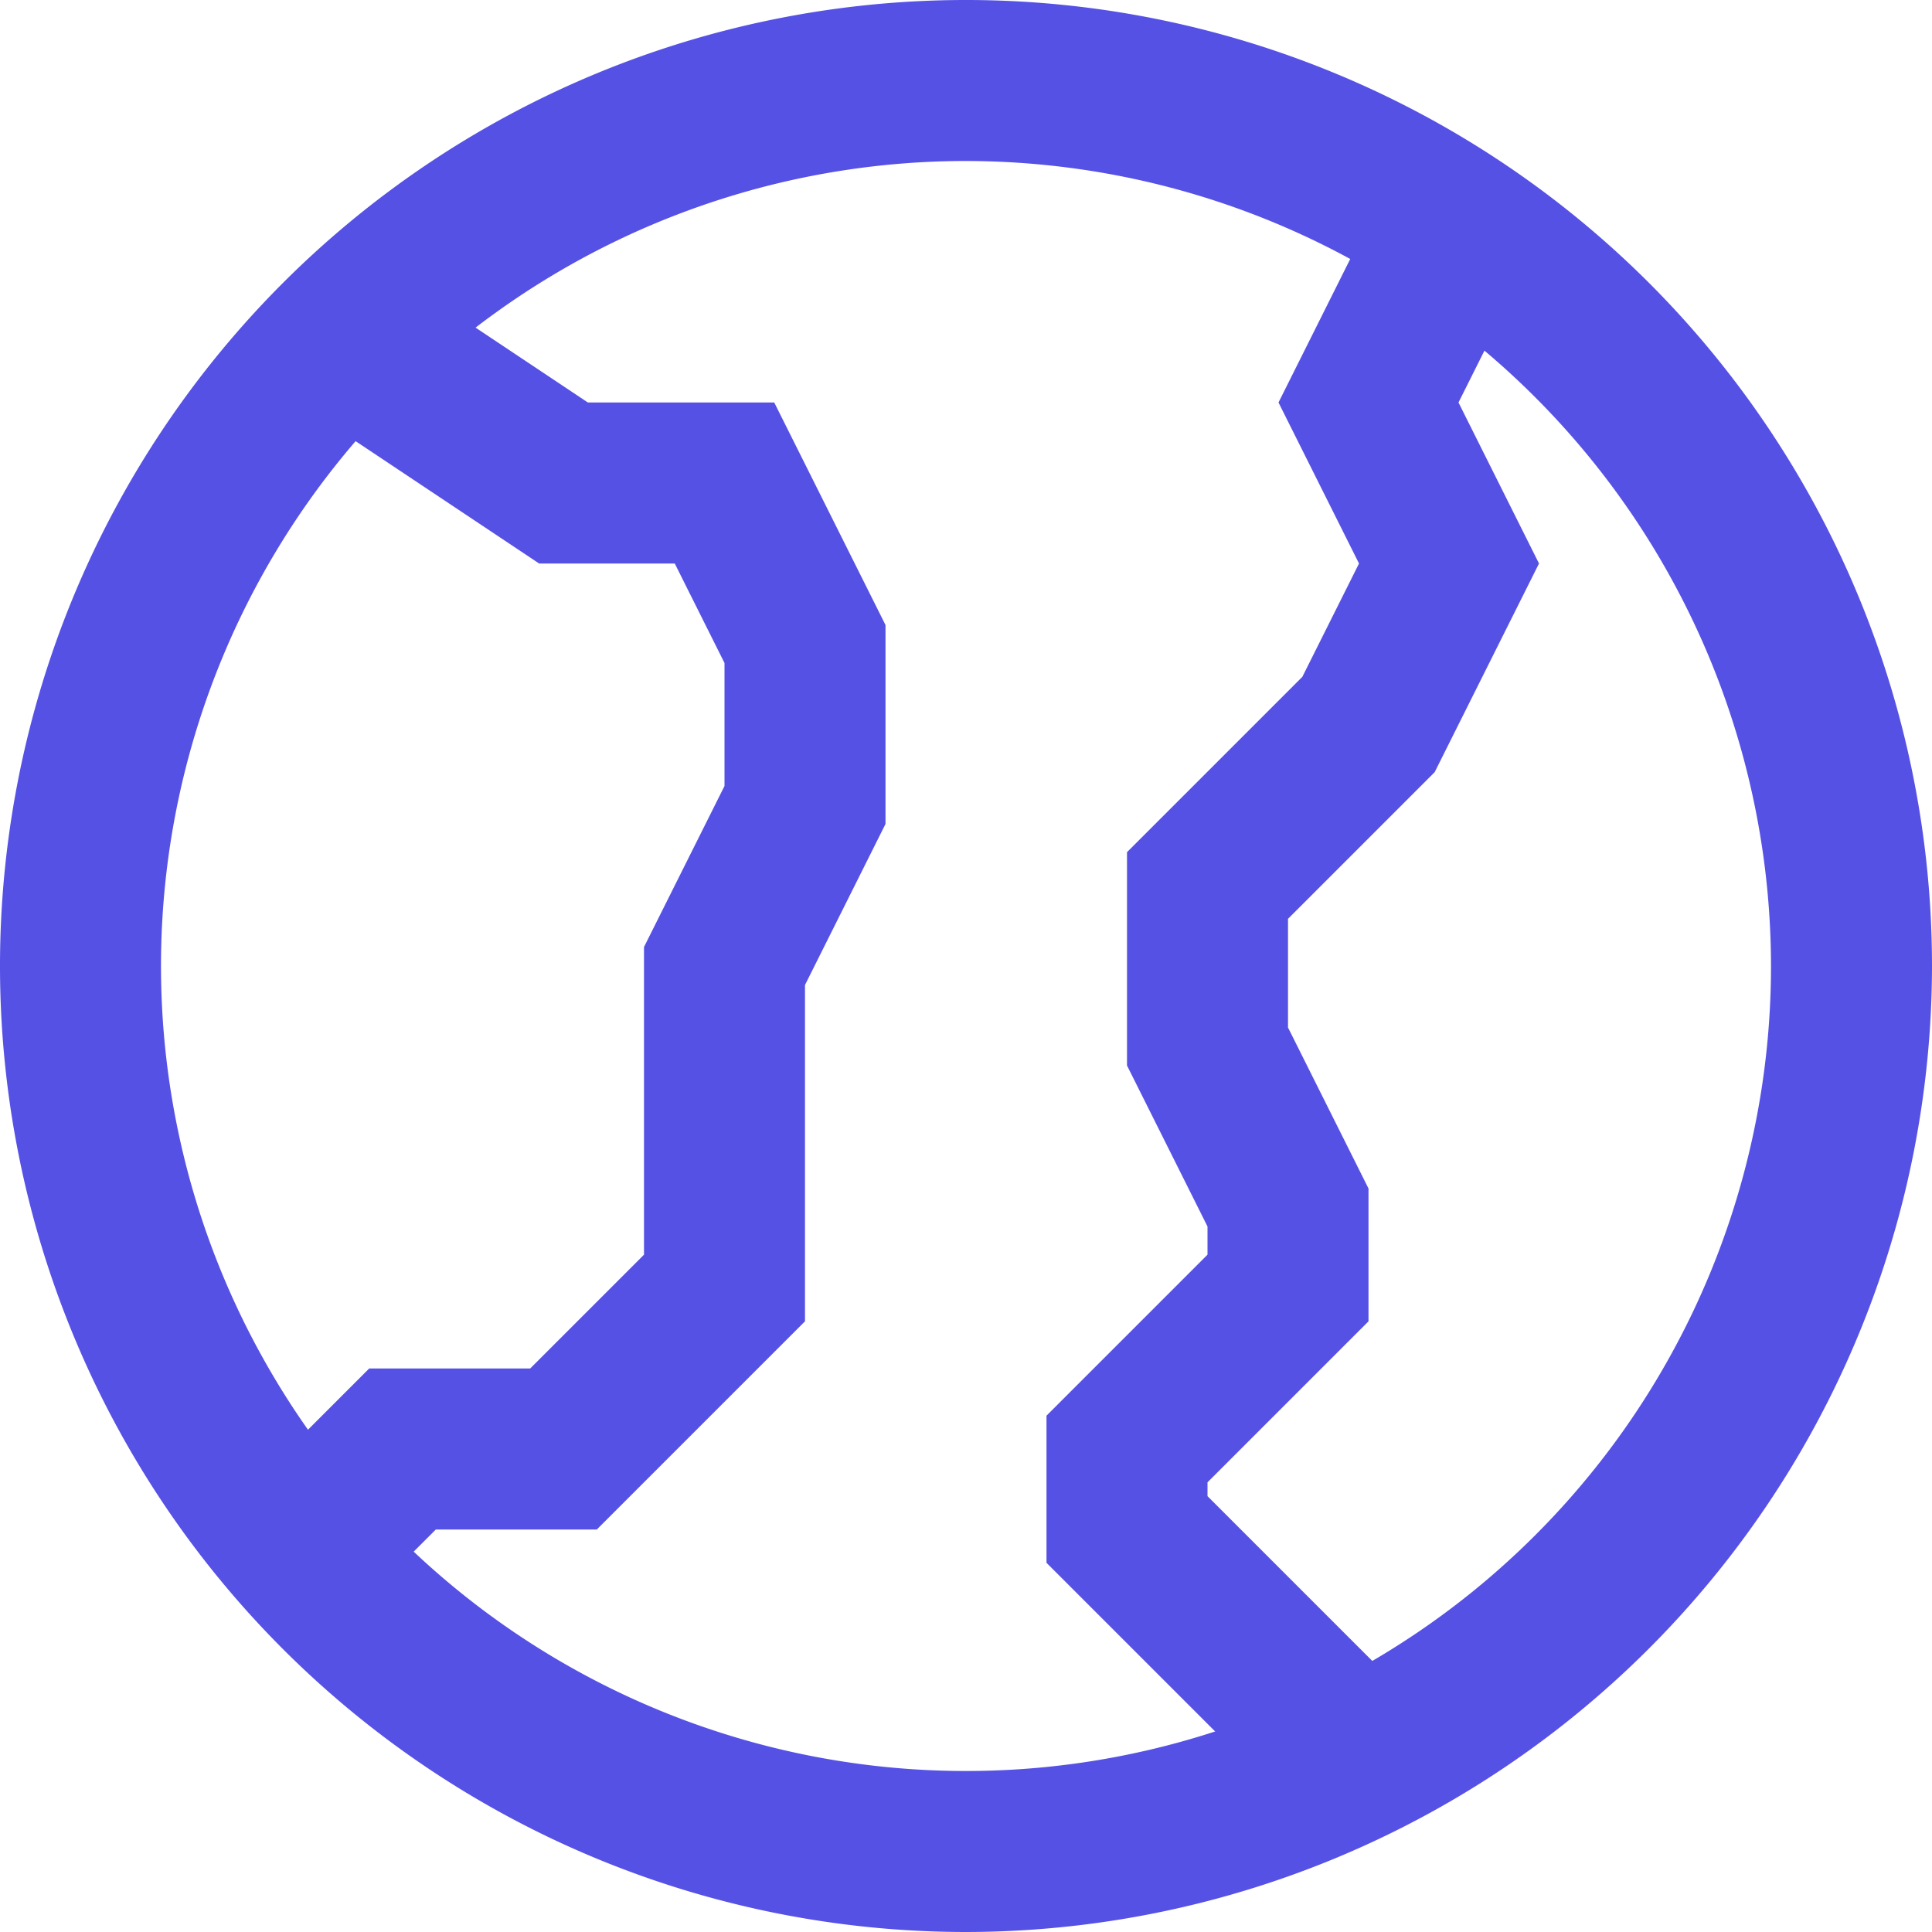
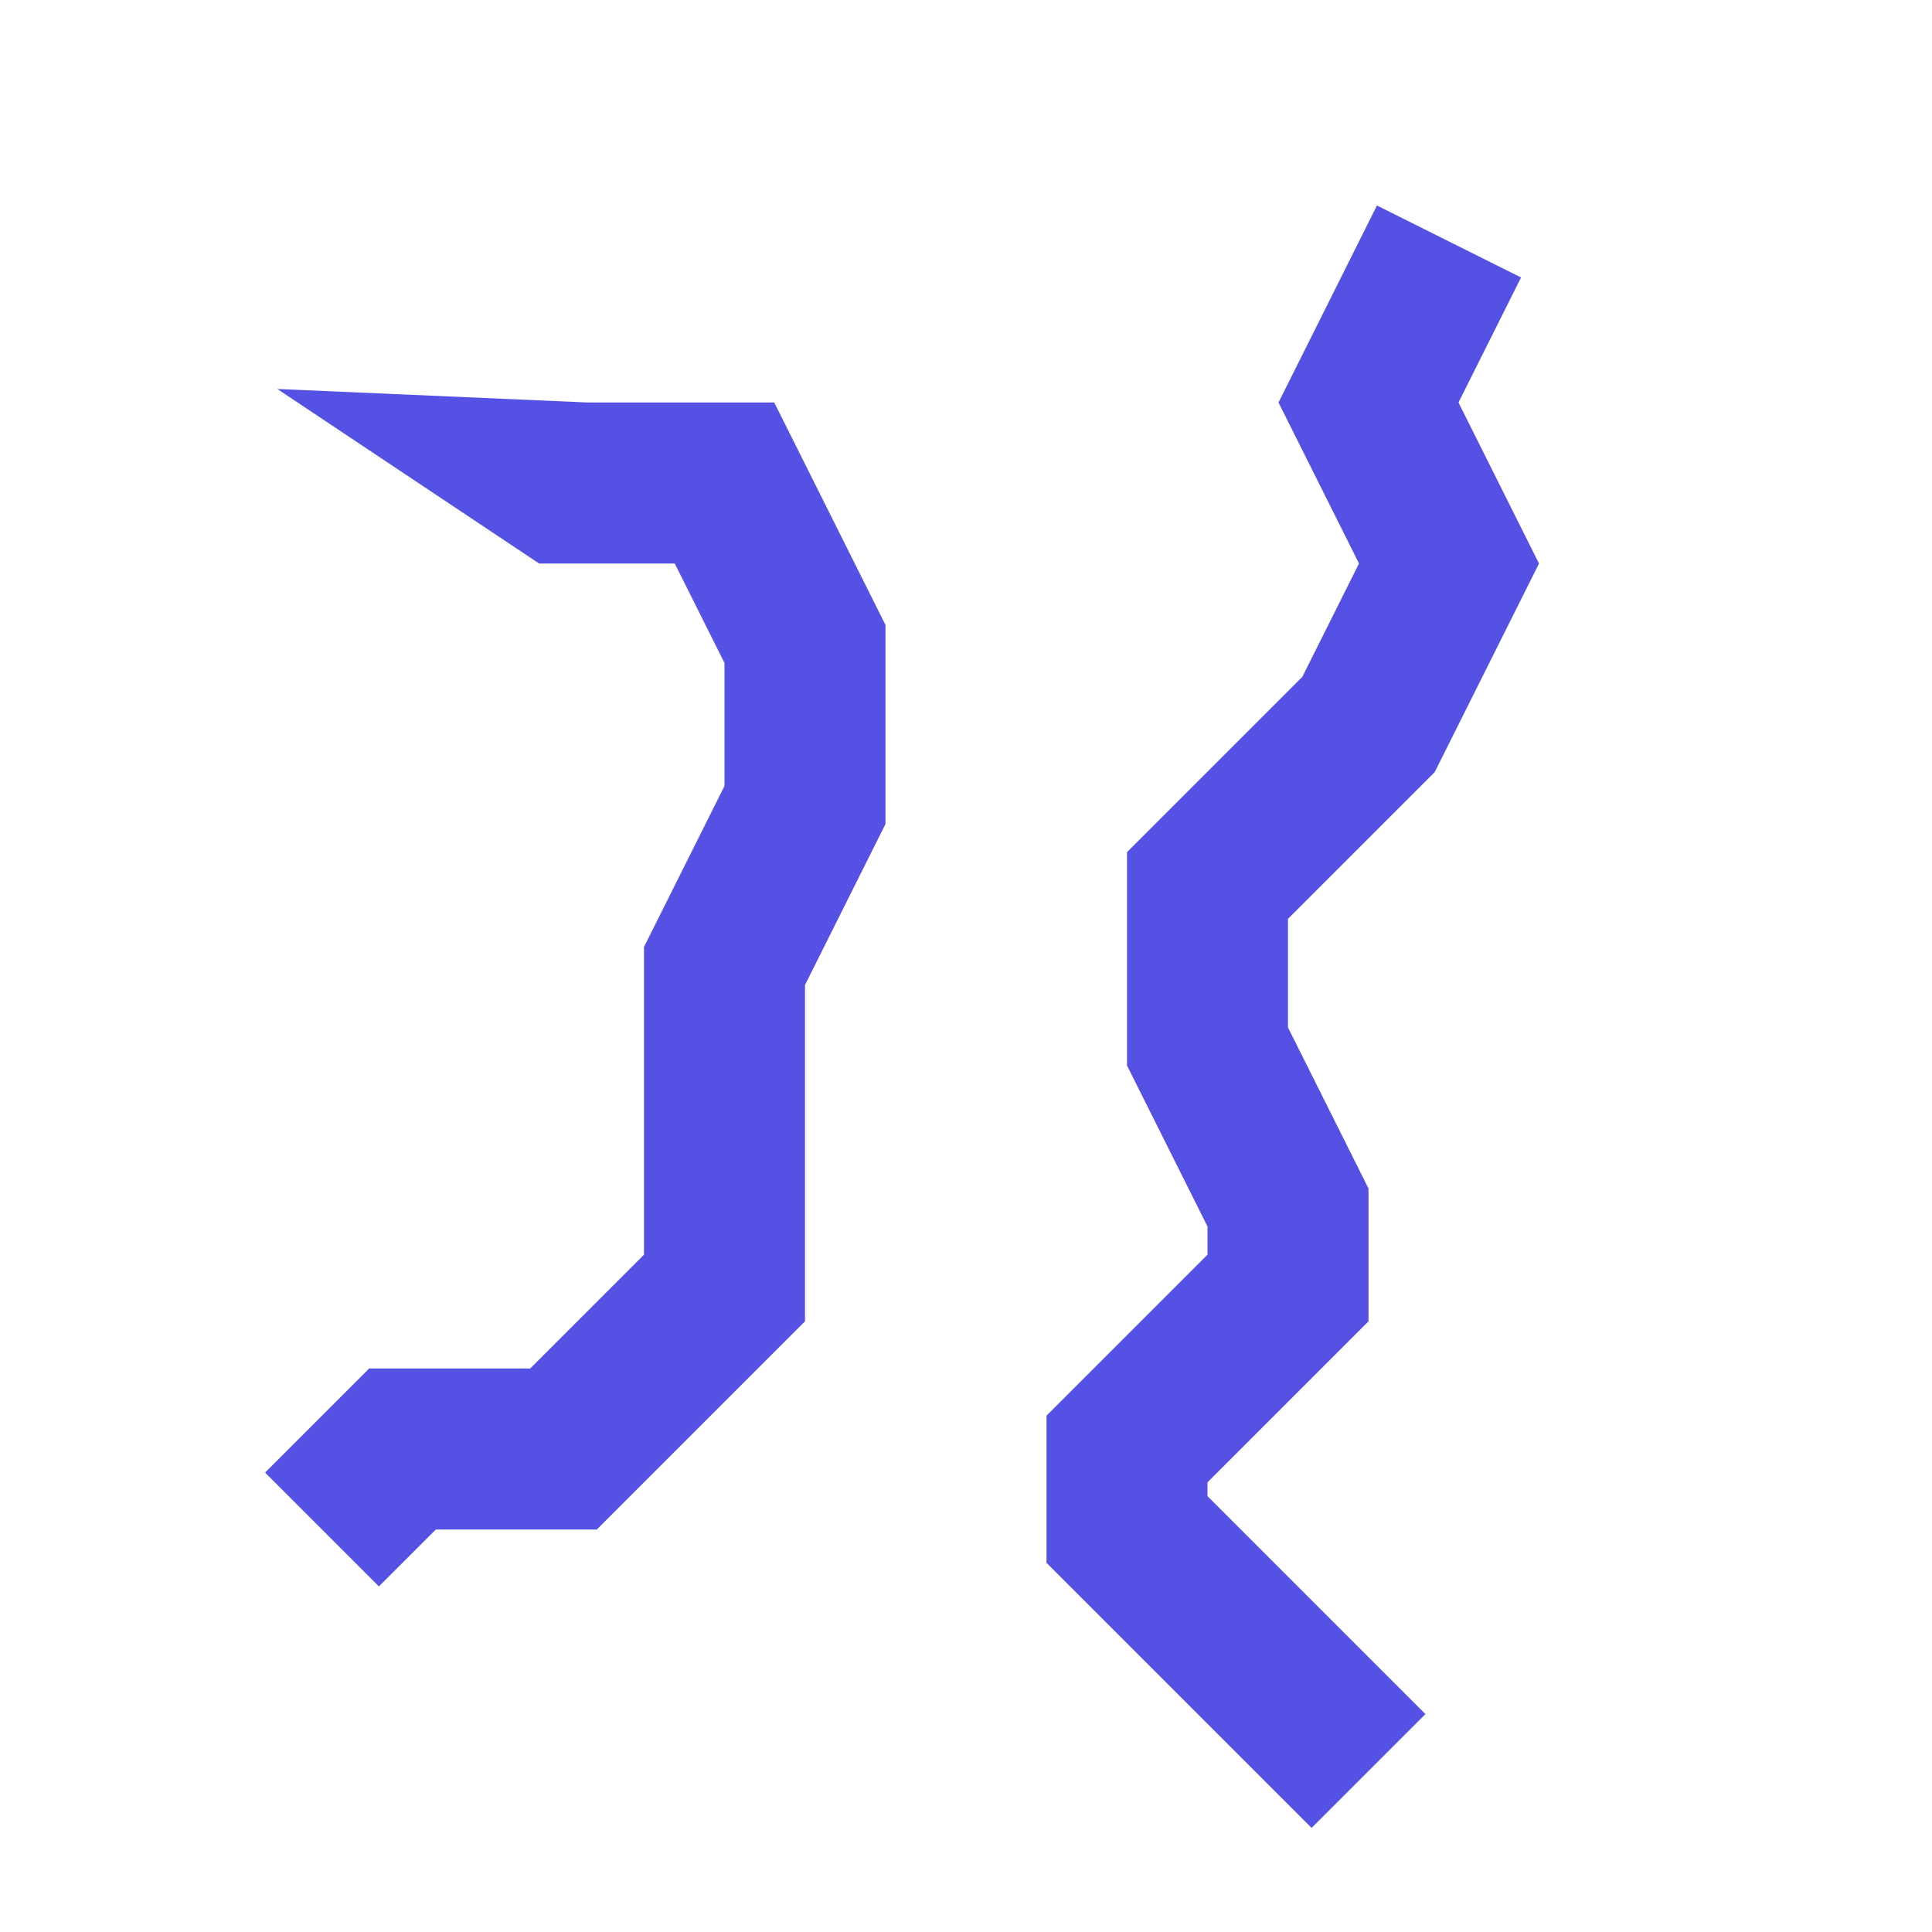
<svg xmlns="http://www.w3.org/2000/svg" width="64" height="64" fill="#5651e5" viewBox="0 0 24 24">
  <g data-name="47.World">
-     <path d="M12 24a12 12 0 1 1 12-12 12.013 12.013 0 0 1-12 12zm0-22a10 10 0 1 0 10 10A10.011 10.011 0 0 0 12 2z" />
-     <path d="m4.707 19.707-1.414-1.414L4.586 17h2L8 15.586v-3.822l1-2V8.236L8.382 7H6.697L3.445 4.832l1.11-1.664L7.303 5h2.315L11 7.764v2.472l-1 2v4.178L7.414 19h-2l-.707.707zM16.293 22.707 13 19.414v-1.828l2-2v-.35l-1-2v-2.65l2.178-2.178L16.882 7l-1-2 1.223-2.447 1.79.894L18.118 5l1 2-1.296 2.592L16 11.414v1.35l1 2v1.65l-2 2v.172l2.707 2.707-1.414 1.414z" />
+     <path d="m4.707 19.707-1.414-1.414L4.586 17h2L8 15.586v-3.822l1-2V8.236L8.382 7H6.697L3.445 4.832L7.303 5h2.315L11 7.764v2.472l-1 2v4.178L7.414 19h-2l-.707.707zM16.293 22.707 13 19.414v-1.828l2-2v-.35l-1-2v-2.65l2.178-2.178L16.882 7l-1-2 1.223-2.447 1.79.894L18.118 5l1 2-1.296 2.592L16 11.414v1.35l1 2v1.65l-2 2v.172l2.707 2.707-1.414 1.414z" />
  </g>
</svg>